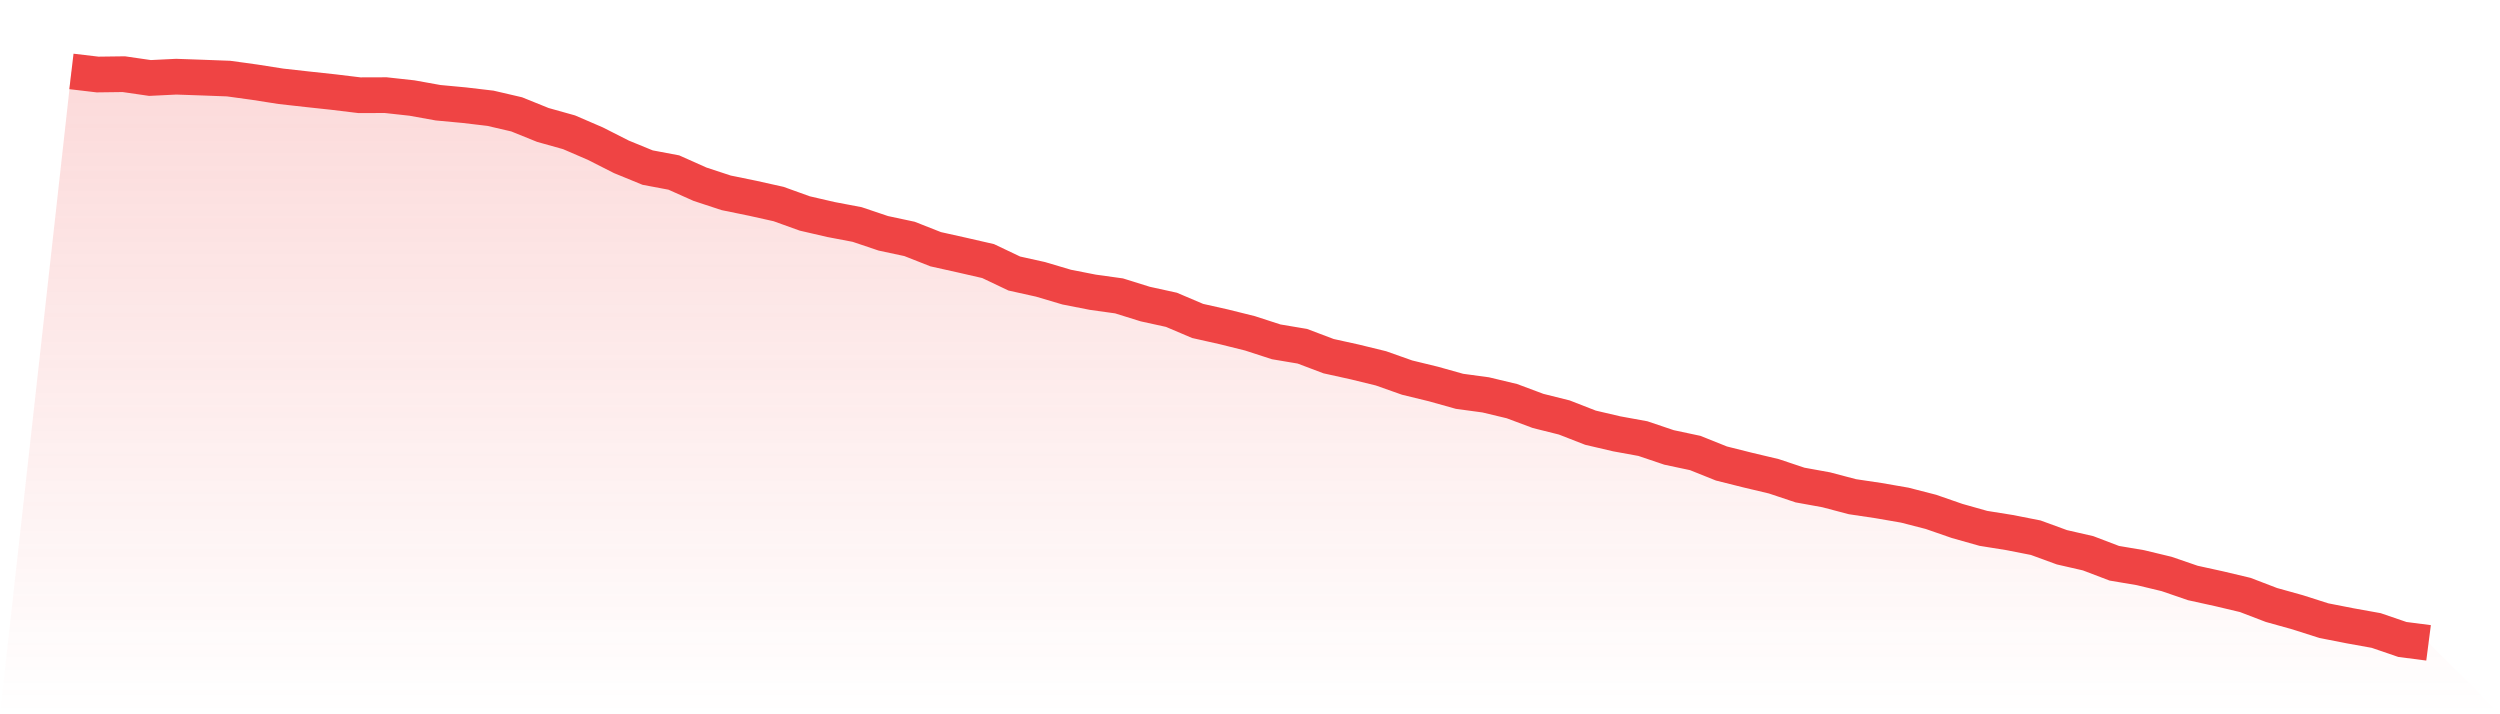
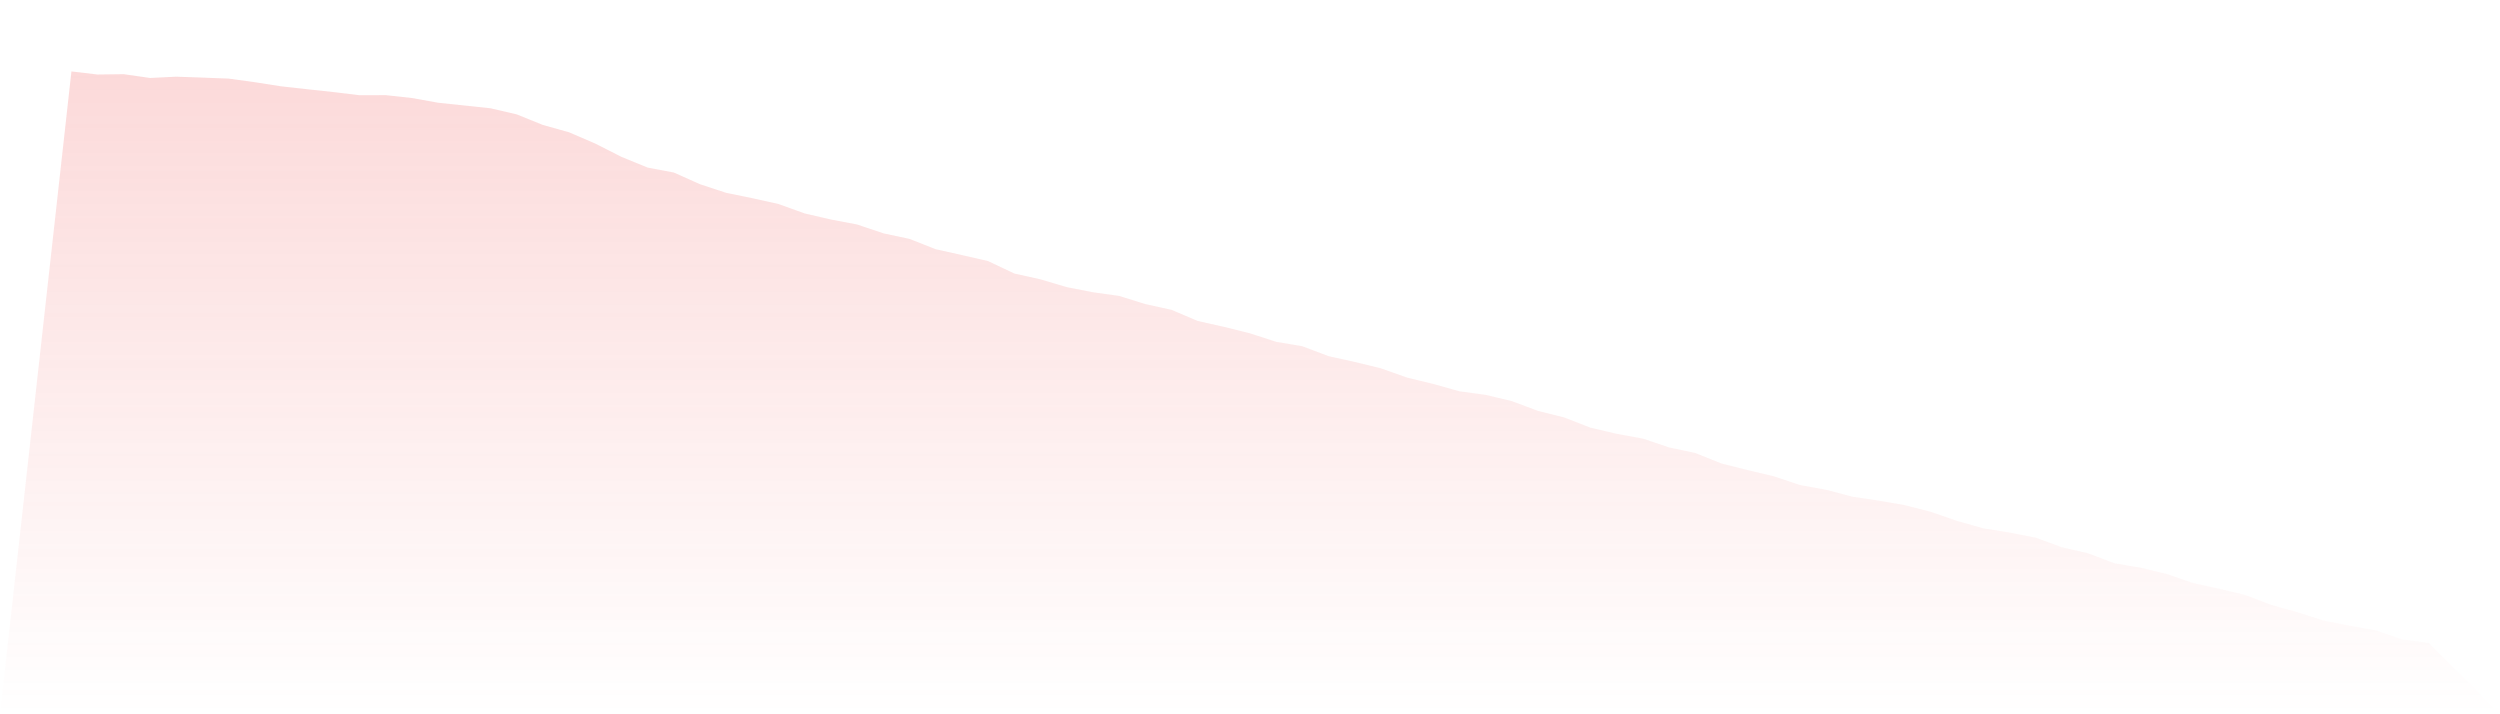
<svg xmlns="http://www.w3.org/2000/svg" viewBox="0 0 140 40">
  <defs>
    <linearGradient id="gradient" x1="0" x2="0" y1="0" y2="1">
      <stop offset="0%" stop-color="#ef4444" stop-opacity="0.2" />
      <stop offset="100%" stop-color="#ef4444" stop-opacity="0" />
    </linearGradient>
  </defs>
-   <path d="M4,4 L4,4 L5.467,4.173 L6.933,4.154 L8.4,4.367 L9.867,4.295 L11.333,4.346 L12.8,4.401 L14.267,4.603 L15.733,4.833 L17.2,4.997 L18.667,5.155 L20.133,5.333 L21.6,5.328 L23.067,5.489 L24.533,5.753 L26,5.89 L27.467,6.063 L28.933,6.404 L30.4,6.997 L31.867,7.408 L33.333,8.04 L34.8,8.784 L36.267,9.385 L37.733,9.661 L39.2,10.316 L40.667,10.799 L42.133,11.099 L43.6,11.426 L45.067,11.954 L46.533,12.293 L48,12.572 L49.467,13.066 L50.933,13.379 L52.4,13.957 L53.867,14.284 L55.333,14.62 L56.8,15.317 L58.267,15.643 L59.733,16.078 L61.2,16.366 L62.667,16.57 L64.133,17.027 L65.6,17.349 L67.067,17.973 L68.533,18.302 L70,18.667 L71.467,19.143 L72.933,19.39 L74.4,19.945 L75.867,20.269 L77.333,20.627 L78.8,21.146 L80.267,21.503 L81.733,21.914 L83.2,22.113 L84.667,22.464 L86.133,23.012 L87.6,23.379 L89.067,23.951 L90.533,24.294 L92,24.561 L93.467,25.056 L94.933,25.368 L96.4,25.956 L97.867,26.324 L99.333,26.672 L100.8,27.162 L102.267,27.428 L103.733,27.815 L105.2,28.034 L106.667,28.288 L108.133,28.665 L109.6,29.174 L111.067,29.588 L112.533,29.823 L114,30.111 L115.467,30.647 L116.933,30.983 L118.4,31.542 L119.867,31.79 L121.333,32.143 L122.8,32.647 L124.267,32.969 L125.733,33.317 L127.2,33.879 L128.667,34.288 L130.133,34.756 L131.6,35.044 L133.067,35.308 L134.533,35.81 L136,36 L140,40 L0,40 z" fill="url(#gradient)" />
-   <path d="M4,4 L4,4 L5.467,4.173 L6.933,4.154 L8.4,4.367 L9.867,4.295 L11.333,4.346 L12.8,4.401 L14.267,4.603 L15.733,4.833 L17.2,4.997 L18.667,5.155 L20.133,5.333 L21.6,5.328 L23.067,5.489 L24.533,5.753 L26,5.89 L27.467,6.063 L28.933,6.404 L30.4,6.997 L31.867,7.408 L33.333,8.04 L34.8,8.784 L36.267,9.385 L37.733,9.661 L39.2,10.316 L40.667,10.799 L42.133,11.099 L43.6,11.426 L45.067,11.954 L46.533,12.293 L48,12.572 L49.467,13.066 L50.933,13.379 L52.4,13.957 L53.867,14.284 L55.333,14.62 L56.8,15.317 L58.267,15.643 L59.733,16.078 L61.2,16.366 L62.667,16.57 L64.133,17.027 L65.6,17.349 L67.067,17.973 L68.533,18.302 L70,18.667 L71.467,19.143 L72.933,19.39 L74.4,19.945 L75.867,20.269 L77.333,20.627 L78.8,21.146 L80.267,21.503 L81.733,21.914 L83.2,22.113 L84.667,22.464 L86.133,23.012 L87.6,23.379 L89.067,23.951 L90.533,24.294 L92,24.561 L93.467,25.056 L94.933,25.368 L96.4,25.956 L97.867,26.324 L99.333,26.672 L100.8,27.162 L102.267,27.428 L103.733,27.815 L105.2,28.034 L106.667,28.288 L108.133,28.665 L109.6,29.174 L111.067,29.588 L112.533,29.823 L114,30.111 L115.467,30.647 L116.933,30.983 L118.4,31.542 L119.867,31.79 L121.333,32.143 L122.8,32.647 L124.267,32.969 L125.733,33.317 L127.2,33.879 L128.667,34.288 L130.133,34.756 L131.6,35.044 L133.067,35.308 L134.533,35.81 L136,36" fill="none" stroke="#ef4444" stroke-width="2" />
+   <path d="M4,4 L4,4 L5.467,4.173 L6.933,4.154 L8.4,4.367 L9.867,4.295 L11.333,4.346 L12.8,4.401 L14.267,4.603 L15.733,4.833 L17.2,4.997 L18.667,5.155 L20.133,5.333 L21.6,5.328 L23.067,5.489 L24.533,5.753 L27.467,6.063 L28.933,6.404 L30.4,6.997 L31.867,7.408 L33.333,8.04 L34.8,8.784 L36.267,9.385 L37.733,9.661 L39.2,10.316 L40.667,10.799 L42.133,11.099 L43.6,11.426 L45.067,11.954 L46.533,12.293 L48,12.572 L49.467,13.066 L50.933,13.379 L52.4,13.957 L53.867,14.284 L55.333,14.62 L56.8,15.317 L58.267,15.643 L59.733,16.078 L61.2,16.366 L62.667,16.57 L64.133,17.027 L65.6,17.349 L67.067,17.973 L68.533,18.302 L70,18.667 L71.467,19.143 L72.933,19.39 L74.4,19.945 L75.867,20.269 L77.333,20.627 L78.8,21.146 L80.267,21.503 L81.733,21.914 L83.2,22.113 L84.667,22.464 L86.133,23.012 L87.6,23.379 L89.067,23.951 L90.533,24.294 L92,24.561 L93.467,25.056 L94.933,25.368 L96.4,25.956 L97.867,26.324 L99.333,26.672 L100.8,27.162 L102.267,27.428 L103.733,27.815 L105.2,28.034 L106.667,28.288 L108.133,28.665 L109.6,29.174 L111.067,29.588 L112.533,29.823 L114,30.111 L115.467,30.647 L116.933,30.983 L118.4,31.542 L119.867,31.79 L121.333,32.143 L122.8,32.647 L124.267,32.969 L125.733,33.317 L127.2,33.879 L128.667,34.288 L130.133,34.756 L131.6,35.044 L133.067,35.308 L134.533,35.81 L136,36 L140,40 L0,40 z" fill="url(#gradient)" />
</svg>